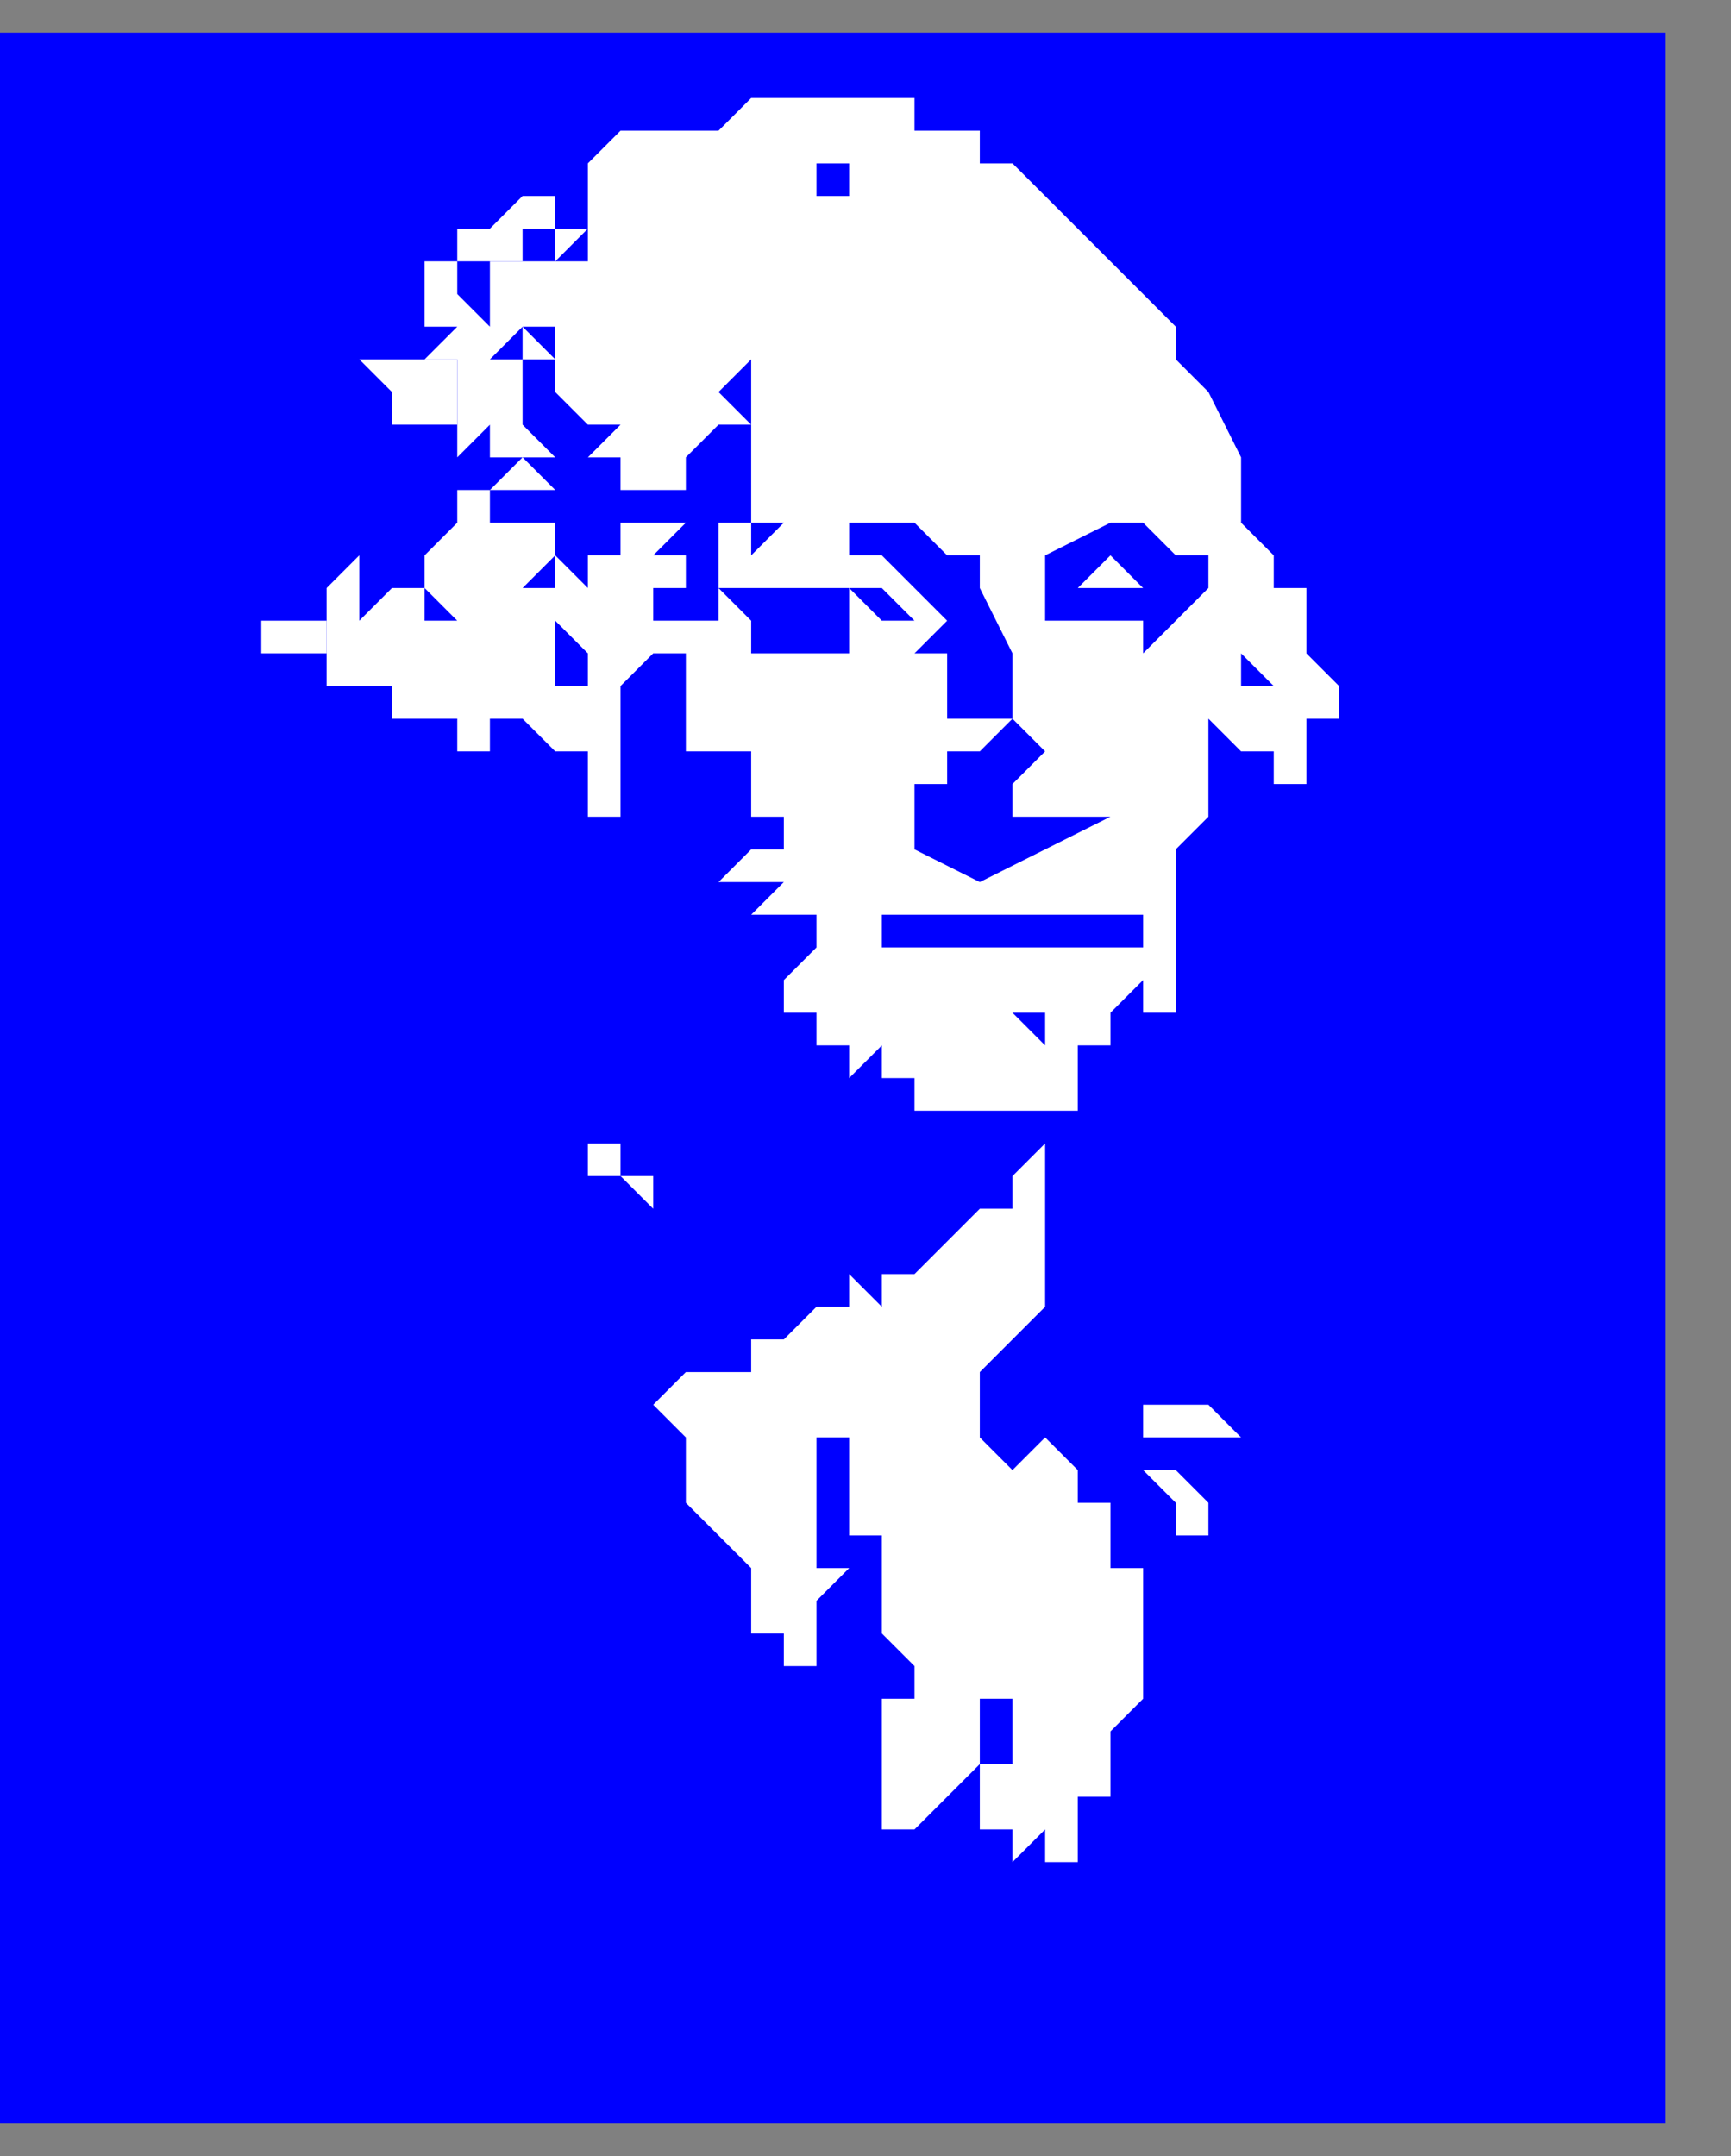
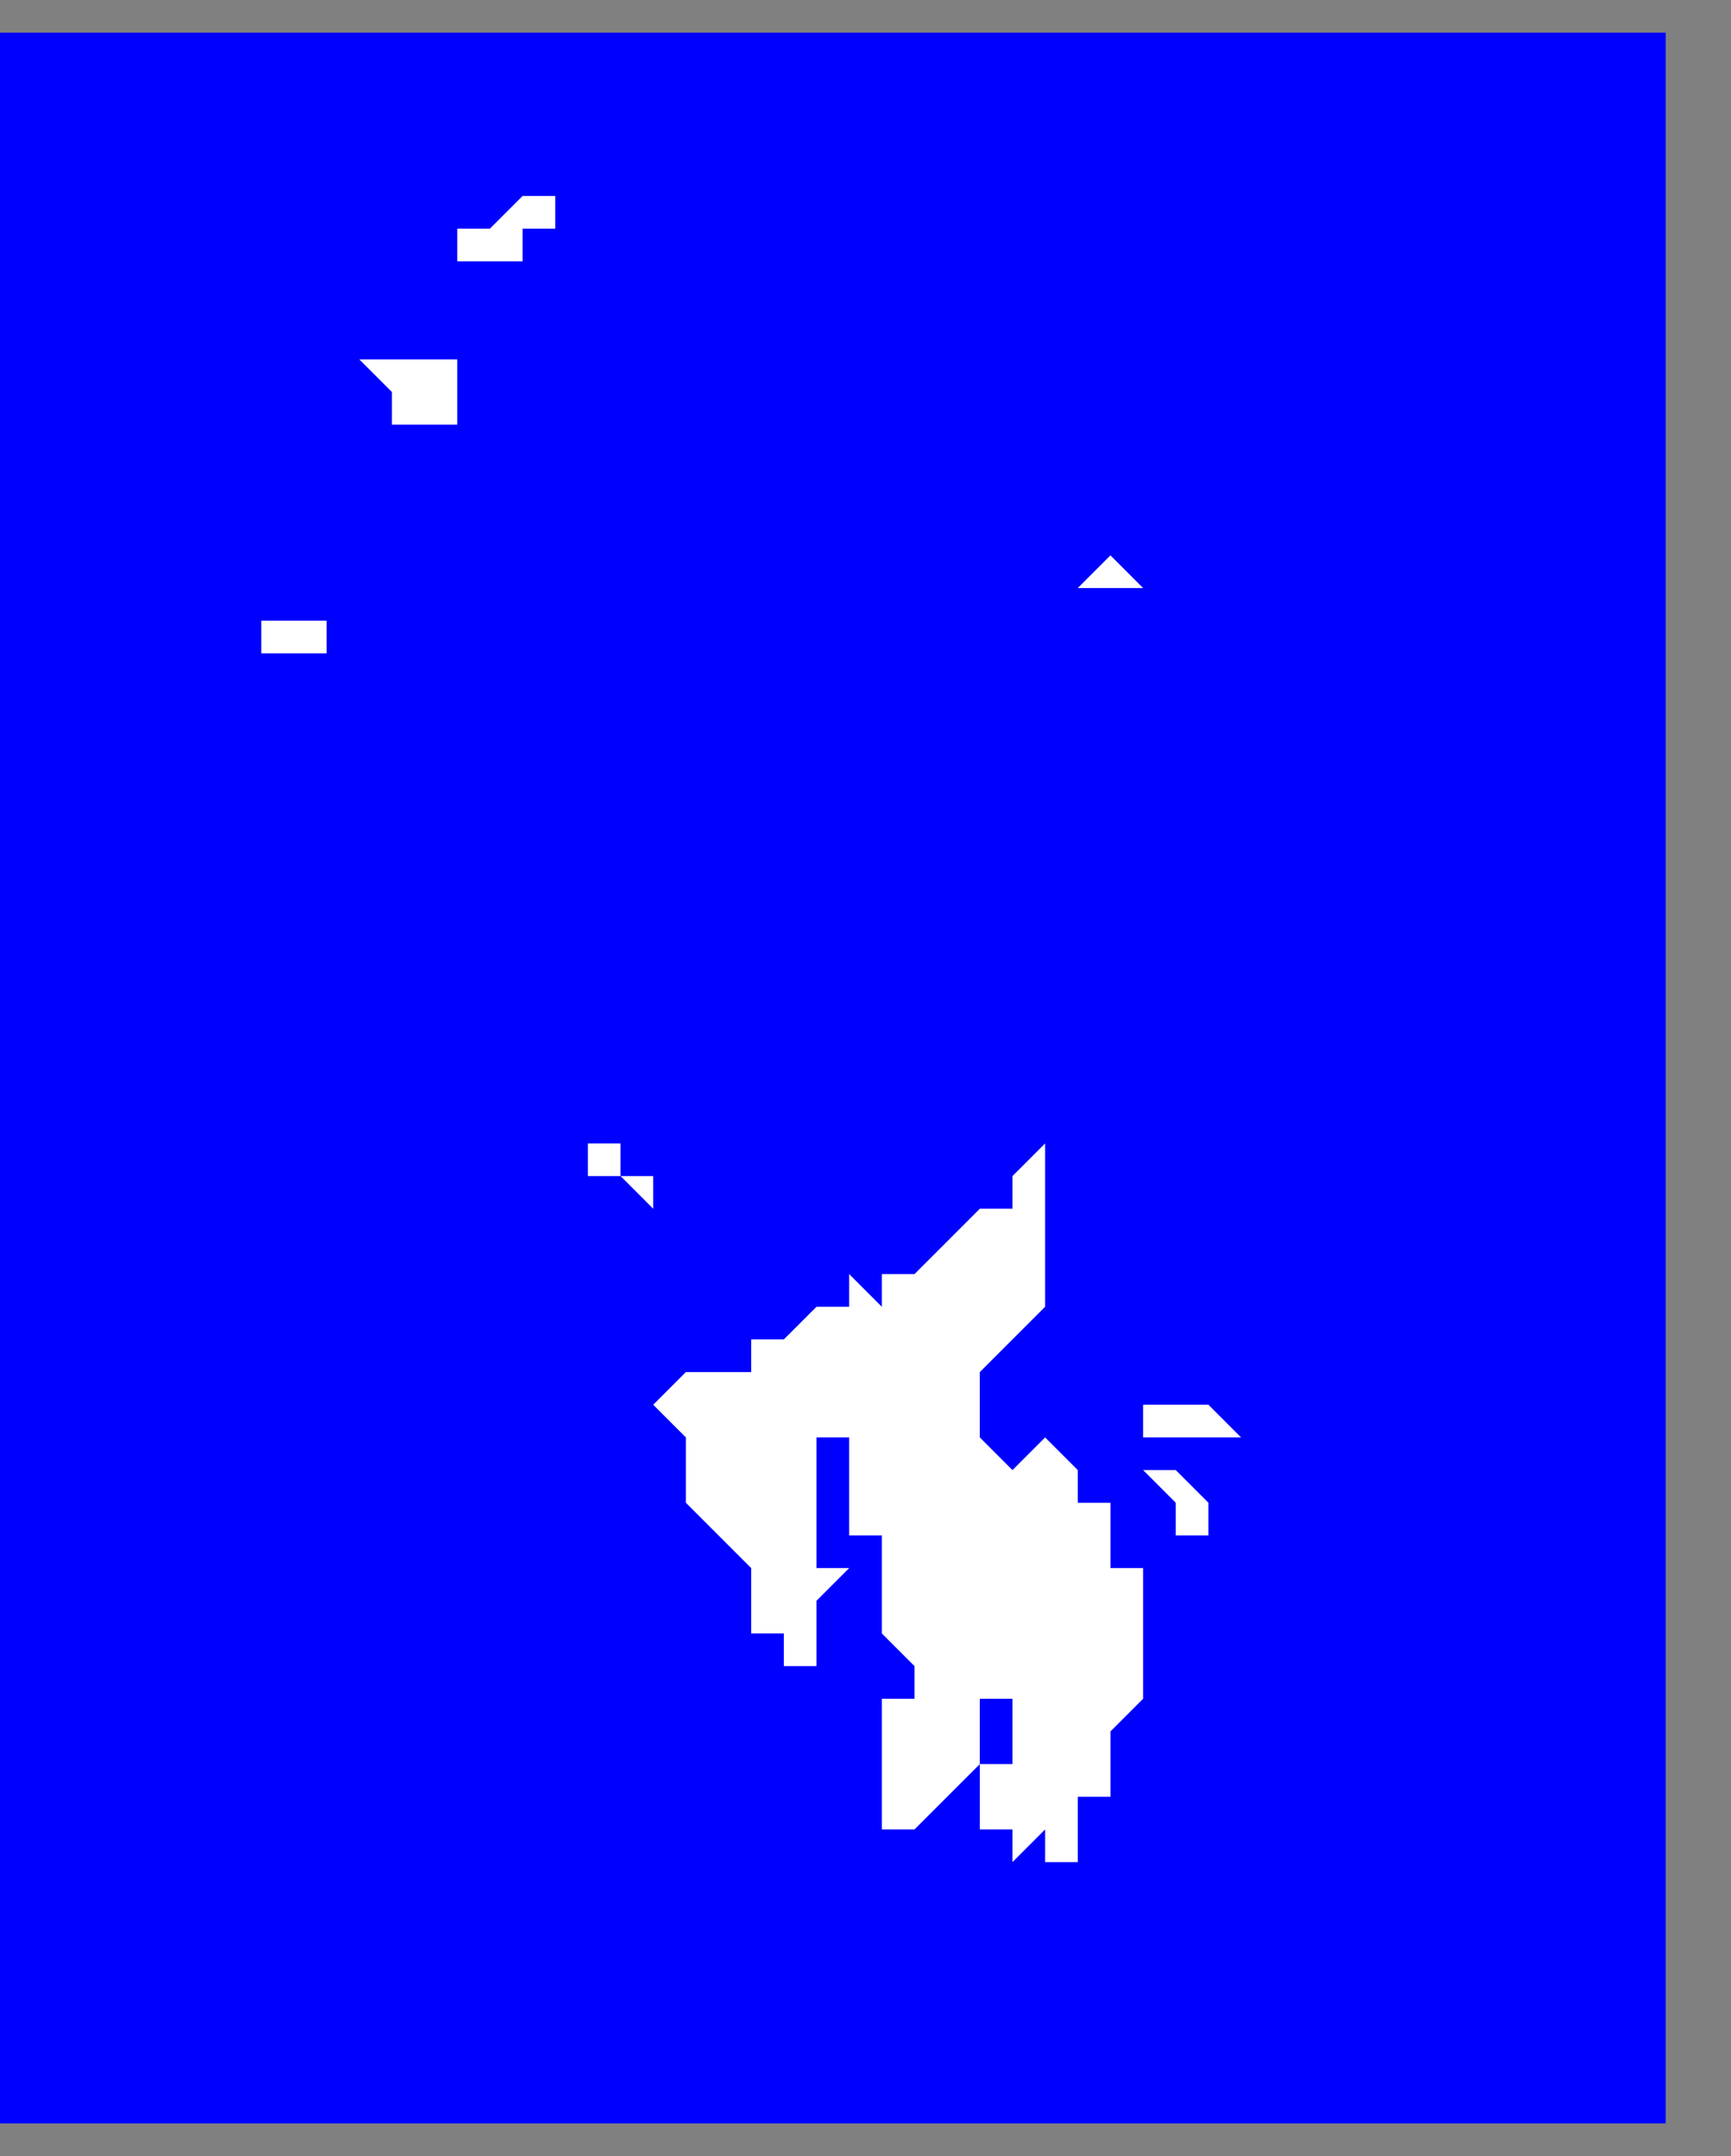
<svg xmlns="http://www.w3.org/2000/svg" xmlns:ns1="http://sodipodi.sourceforge.net/DTD/sodipodi-0.dtd" xmlns:ns2="http://www.inkscape.org/namespaces/inkscape" version="1.0" width="14.023mm" height="17.462mm" id="svg43" ns1:docname="PRESD011.WMF">
  <rect width="100%" height="100%" fill="#808080" stroke="none" />
  <ns1:namedview pagecolor="#ffffff" bordercolor="#666666" borderopacity="1" objecttolerance="10" gridtolerance="10" guidetolerance="10" ns2:pageopacity="0" ns2:pageshadow="2" ns2:window-width="640" ns2:window-height="480" id="namedview45" />
  <defs id="defs3">
    <pattern id="WMFhbasepattern" patternUnits="userSpaceOnUse" width="6" height="6" x="0" y="0" />
  </defs>
-   <path style="fill:none;stroke:none;" d="  M 0,0   L 52,0   L 52,65   L 0,65   z " id="path5" />
  <path style="fill:#0000ff;fill-rule:evenodd;fill-opacity:1;stroke:none;" d="  M 51,65   L 51,1   L 0,1   L 0,65   L 51,65  z " id="path7" />
-   <path style="fill:#ffffff;fill-rule:evenodd;fill-opacity:1;stroke:none;" d="  M 19,4   L 19,4   L 18,5   L 18,5   L 18,5   L 18,5   L 18,5   L 18,5   L 18,5   L 18,5   L 18,5   L 19,5   L 19,5   L 18,5   L 18,6   L 18,6   L 18,6   L 18,6   L 18,6   L 18,6   L 18,6   L 18,7   L 17,7   L 17,7   L 17,7   L 17,7   L 17,7   L 17,7   L 17,7   L 17,8   L 18,7   L 18,7   L 18,7   L 18,7   L 18,8   L 17,8   L 17,8   L 17,8   L 17,7   L 17,7   L 17,7   L 17,8   L 17,8   L 17,8   L 17,8   L 17,8   L 17,8   L 16,8   L 16,8   L 16,8   L 16,8   L 16,8   L 16,8   L 16,8   L 16,8   L 16,8   L 16,8   L 16,8   L 16,8   L 16,8   L 16,8   L 16,8   L 16,8   L 16,8   L 16,8   L 15,8   L 15,8   L 15,8   L 15,8   L 15,9   L 15,10   L 15,10   L 15,10   L 15,10   L 15,10   L 14,9   L 14,9   L 14,10   L 14,10   L 14,10   L 14,10   L 13,10   L 13,10   L 14,9   L 14,9   L 13,10   L 14,10   L 14,10   L 14,10   L 14,10   L 14,9   L 14,9   L 14,9   L 14,9   L 14,9   L 14,9   L 14,9   L 14,9   L 14,9   L 14,8   L 14,8   L 15,8   L 14,8   L 14,8   L 14,8   L 14,8   L 14,8   L 14,8   L 14,8   L 14,8   L 14,8   L 14,8   L 14,8   L 14,8   L 14,8   L 13,8   L 13,8   L 13,8   L 13,9   L 13,9   L 13,9   L 13,9   L 13,9   L 13,9   L 13,9   L 13,9   L 13,10   L 13,10   L 13,10   L 13,10   L 13,9   L 13,9   L 13,9   L 13,10   L 13,10   L 14,10   L 14,10   L 13,11   L 13,11   L 13,11   L 13,11   L 13,11   L 13,11   L 14,11   L 14,11   L 14,11   L 14,11   L 14,11   L 14,11   L 14,12   L 14,12   L 15,12   L 15,12   L 14,12   L 14,12   L 14,12   L 14,12   L 14,12   L 14,12   L 14,12   L 14,12   L 14,12   L 14,12   L 14,12   L 14,12   L 14,13   L 14,13   L 14,14   L 14,14   L 14,14   L 15,13   L 15,13   L 15,13   L 15,13   L 15,13   L 15,13   L 15,13   L 15,13   L 15,12   L 15,12   L 15,12   L 15,13   L 15,13   L 15,14   L 15,14   L 15,14   L 15,14   L 16,14   L 16,14   L 15,15   L 14,15   L 14,16   L 14,16   L 13,17   L 13,17   L 14,17   L 14,17   L 13,17   L 13,17   L 13,17   L 13,17   L 13,18   L 13,18   L 14,19   L 14,19   L 14,19   L 14,19   L 13,19   L 13,19   L 13,19   L 13,19   L 13,19   L 13,19   L 13,19   L 13,19   L 13,19   L 13,19   L 13,19   L 13,19   L 12,19   L 12,19   L 13,19   L 13,18   L 13,18   L 13,18   L 12,18   L 12,18   L 11,19   L 11,19   L 11,19   L 11,19   L 12,19   L 12,19   L 11,19   L 11,19   L 11,18   L 11,18   L 11,18   L 11,18   L 11,17   L 11,17   L 10,18   L 10,19   L 10,20   L 10,20   L 10,20   L 10,20   L 10,20   L 10,20   L 10,20   L 10,20   L 10,20   L 10,20   L 10,20   L 10,20   L 10,20   L 10,20   L 10,21   L 10,21   L 10,21   L 10,21   L 11,21   L 12,21   L 12,21   L 12,21   L 12,21   L 12,21   L 12,22   L 12,22   L 12,22   L 13,22   L 13,21   L 13,21   L 13,21   L 13,21   L 13,21   L 13,21   L 13,21   L 13,22   L 13,22   L 13,22   L 13,22   L 14,22   L 14,22   L 14,22   L 14,23   L 14,23   L 14,23   L 14,23   L 14,23   L 15,23   L 15,23   L 15,23   L 15,23   L 15,23   L 15,23   L 15,23   L 15,23   L 15,22   L 16,22   L 16,22   L 16,22   L 16,22   L 16,21   L 16,21   L 16,22   L 16,22   L 16,22   L 16,22   L 16,22   L 17,22   L 17,22   L 17,22   L 17,22   L 16,22   L 16,22   L 16,22   L 17,23   L 17,23   L 17,23   L 17,23   L 18,23   L 17,23   L 17,23   L 17,23   L 17,23   L 18,23   L 18,23   L 18,23   L 18,24   L 18,24   L 18,24   L 18,24   L 18,24   L 18,25   L 19,25   L 19,25   L 19,25   L 19,25   L 19,25   L 19,25   L 19,24   L 19,24   L 19,23   L 19,23   L 19,22   L 19,21   L 20,20   L 20,20   L 20,20   L 20,20   L 20,20   L 20,20   L 20,19   L 20,19   L 20,18   L 20,18   L 20,18   L 20,18   L 20,18   L 20,18   L 20,18   L 20,18   L 20,18   L 20,18   L 20,18   L 20,18   L 20,18   L 20,18   L 20,18   L 21,18   L 21,18   L 21,18   L 21,18   L 21,17   L 20,17   L 20,17   L 20,17   L 21,17   L 21,17   L 21,17   L 21,17   L 20,17   L 20,17   L 20,17   L 21,16   L 21,16   L 21,16   L 21,16   L 20,16   L 19,16   L 19,17   L 19,17   L 19,17   L 18,17   L 19,17   L 19,17   L 18,17   L 18,17   L 18,17   L 18,17   L 18,17   L 18,18   L 18,18   L 18,18   L 17,17   L 17,17   L 17,18   L 17,18   L 17,18   L 17,18   L 17,18   L 17,18   L 17,18   L 16,18   L 16,18   L 16,18   L 16,18   L 16,18   L 16,18   L 16,18   L 16,18   L 16,18   L 16,18   L 16,18   L 16,18   L 16,18   L 16,17   L 16,17   L 16,17   L 16,18   L 16,18   L 16,18   L 17,17   L 17,17   L 17,16   L 17,16   L 17,16   L 17,16   L 17,16   L 17,16   L 16,16   L 16,16   L 15,16   L 15,16   L 15,16   L 14,16   L 14,16   L 14,16   L 14,16   L 14,16   L 14,16   L 14,16   L 14,16   L 15,16   L 15,16   L 15,16   L 15,16   L 15,15   L 16,15   L 16,15   L 16,15   L 17,15   L 17,15   L 17,15   L 17,15   L 17,15   L 16,14   L 16,14   L 16,14   L 16,14   L 16,14   L 16,14   L 16,14   L 16,14   L 16,14   L 16,14   L 16,14   L 17,14   L 17,14   L 17,14   L 16,13   L 16,13   L 16,13   L 16,13   L 16,13   L 16,13   L 16,13   L 16,13   L 16,13   L 16,13   L 16,13   L 16,13   L 16,12   L 16,12   L 16,12   L 16,12   L 16,12   L 16,12   L 16,12   L 16,12   L 16,12   L 16,12   L 16,12   L 16,12   L 16,11   L 15,12   L 15,12   L 15,12   L 16,11   L 16,11   L 17,11   L 17,11   L 17,12   L 17,12   L 18,13   L 18,13   L 18,12   L 18,12   L 18,12   L 18,12   L 18,13   L 18,13   L 19,13   L 19,13   L 18,14   L 18,14   L 18,14   L 18,14   L 18,14   L 19,14   L 20,14   L 20,14   L 19,14   L 19,15   L 20,15   L 20,15   L 20,15   L 20,15   L 20,15   L 20,15   L 20,15   L 20,15   L 21,15   L 21,15   L 21,14   L 22,13   L 23,13   L 23,13   L 22,12   L 22,12   L 22,12   L 22,12   L 22,12   L 22,12   L 23,11   L 23,11   L 23,12   L 22,12   L 22,12   L 22,12   L 22,12   L 23,12   L 23,12   L 23,12   L 23,12   L 23,12   L 23,12   L 23,12   L 23,12   L 23,12   L 23,12   L 23,12   L 23,13   L 23,13   L 23,13   L 23,13   L 23,14   L 23,14   L 23,14   L 23,14   L 23,14   L 23,14   L 23,14   L 23,14   L 23,14   L 23,15   L 23,14   L 23,14   L 23,15   L 23,15   L 23,16   L 23,16   L 22,16   L 22,16   L 22,16   L 22,16   L 22,16   L 22,17   L 22,17   L 22,17   L 22,17   L 22,17   L 22,17   L 22,17   L 22,17   L 22,17   L 22,17   L 22,17   L 22,18   L 22,18   L 22,18   L 22,18   L 23,18   L 22,18   L 22,18   L 22,18   L 22,18   L 22,18   L 22,18   L 22,18   L 23,18   L 24,18   L 24,18   L 24,18   L 24,18   L 24,18   L 24,18   L 24,18   L 25,18   L 25,18   L 26,18   L 26,18   L 26,18   L 26,19   L 26,19   L 26,19   L 26,19   L 26,19   L 26,20   L 26,20   L 25,20   L 25,20   L 25,20   L 25,20   L 25,20   L 24,20   L 24,20   L 24,20   L 24,20   L 23,20   L 23,20   L 23,20   L 23,19   L 23,19   L 23,19   L 23,19   L 23,19   L 23,19   L 22,18   L 22,18   L 22,19   L 22,19   L 22,19   L 22,19   L 22,19   L 21,19   L 21,19   L 21,19   L 21,19   L 21,19   L 21,19   L 21,19   L 20,19   L 20,19   L 20,19   L 20,19   L 20,19   L 20,19   L 20,20   L 20,20   L 20,20   L 20,20   L 20,20   L 20,20   L 21,20   L 21,20   L 21,20   L 21,20   L 21,20   L 21,20   L 21,19   L 21,19   L 21,20   L 21,20   L 21,20   L 21,20   L 21,20   L 21,20   L 21,21   L 21,21   L 21,21   L 21,21   L 22,21   L 22,21   L 21,21   L 21,21   L 21,21   L 21,21   L 21,22   L 22,22   L 22,22   L 22,22   L 21,22   L 21,22   L 21,22   L 21,22   L 21,23   L 22,23   L 22,23   L 22,23   L 22,23   L 22,23   L 22,23   L 22,23   L 22,23   L 22,23   L 22,23   L 22,23   L 22,23   L 23,23   L 23,23   L 23,23   L 23,23   L 23,24   L 23,24   L 23,24   L 23,24   L 23,24   L 23,24   L 23,24   L 23,24   L 23,24   L 23,24   L 23,24   L 23,25   L 23,25   L 24,25   L 24,25   L 24,25   L 24,25   L 24,25   L 24,25   L 24,25   L 24,25   L 24,25   L 24,25   L 24,25   L 24,25   L 24,25   L 24,25   L 24,25   L 24,26   L 24,25   L 24,25   L 24,26   L 24,26   L 24,26   L 24,26   L 23,26   L 23,26   L 22,27   L 22,27   L 23,27   L 23,27   L 24,27   L 24,27   L 24,27   L 24,27   L 24,27   L 24,27   L 24,27   L 24,27   L 24,27   L 24,27   L 24,27   L 24,27   L 24,27   L 24,27   L 24,27   L 24,27   L 23,28   L 23,28   L 24,28   L 24,28   L 25,28   L 25,28   L 24,28   L 24,28   L 24,28   L 24,28   L 24,28   L 24,28   L 24,28   L 24,28   L 24,28   L 24,28   L 24,28   L 24,28   L 25,28   L 25,28   L 25,28   L 25,28   L 25,29   L 24,29   L 24,29   L 24,29   L 24,29   L 24,29   L 25,29   L 25,29   L 24,30   L 24,30   L 24,30   L 24,30   L 24,30   L 24,31   L 24,30   L 24,30   L 24,30   L 24,30   L 25,30   L 25,30   L 24,30   L 24,30   L 24,30   L 24,30   L 24,31   L 24,31   L 25,31   L 25,31   L 25,31   L 25,30   L 25,30   L 25,30   L 25,31   L 25,31   L 25,31   L 25,31   L 25,31   L 25,32   L 25,32   L 25,32   L 25,32   L 25,32   L 26,32   L 26,32   L 25,32   L 25,32   L 25,32   L 25,32   L 25,32   L 26,32   L 26,33   L 26,33   L 26,33   L 26,33   L 27,32   L 27,32   L 27,33   L 27,33   L 27,33   L 27,33   L 27,33   L 27,33   L 27,33   L 27,33   L 28,33   L 28,33   L 28,33   L 28,33   L 28,34   L 28,34   L 28,34   L 28,34   L 28,34   L 28,34   L 29,34   L 29,34   L 29,34   L 29,34   L 29,34   L 29,34   L 29,34   L 29,34   L 29,34   L 29,34   L 29,34   L 29,34   L 29,34   L 29,34   L 31,34   L 32,34   L 32,34   L 32,34   L 32,33   L 32,34   L 32,34   L 32,34   L 32,33   L 32,34   L 33,34   L 33,34   L 33,34   L 33,33   L 33,33   L 33,33   L 33,33   L 32,33   L 32,33   L 32,33   L 32,33   L 33,33   L 33,33   L 33,33   L 33,33   L 33,33   L 33,33   L 33,33   L 33,32   L 32,32   L 31,31   L 31,31   L 31,32   L 31,32   L 31,32   L 31,32   L 31,32   L 31,32   L 31,31   L 31,31   L 31,31   L 31,31   L 31,31   L 31,31   L 31,31   L 32,31   L 32,31   L 32,31   L 32,31   L 32,31   L 32,31   L 32,31   L 32,32   L 33,32   L 33,32   L 33,32   L 34,32   L 34,31   L 35,30   L 35,30   L 35,31   L 35,31   L 35,31   L 35,31   L 36,31   L 36,30   L 36,30   L 36,30   L 36,30   L 36,30   L 36,30   L 36,30   L 36,29   L 36,29   L 36,29   L 36,29   L 36,28   L 36,28   L 36,27   L 36,27   L 36,27   L 36,27   L 36,27   L 36,27   L 36,27   L 36,27   L 36,26   L 36,26   L 36,27   L 36,26   L 36,26   L 36,26   L 36,26   L 36,26   L 36,26   L 36,26   L 36,26   L 36,26   L 36,26   L 36,26   L 36,26   L 36,25   L 36,25   L 36,25   L 36,25   L 36,25   L 36,25   L 36,25   L 36,25   L 36,26   L 36,26   L 36,26   L 37,25   L 37,25   L 37,25   L 37,25   L 37,24   L 37,23   L 37,22   L 37,22   L 37,22   L 37,23   L 36,23   L 36,23   L 36,23   L 36,23   L 36,23   L 36,23   L 37,23   L 37,22   L 37,21   L 37,21   L 37,21   L 37,20   L 36,20   L 36,20   L 36,20   L 36,19   L 36,19   L 36,19   L 35,20   L 35,20   L 35,20   L 35,20   L 34,20   L 35,20   L 35,20   L 35,20   L 35,20   L 35,20   L 35,19   L 35,19   L 35,19   L 35,19   L 35,19   L 35,19   L 35,19   L 34,19   L 34,19   L 34,19   L 33,19   L 33,19   L 32,19   L 32,19   L 32,19   L 32,19   L 32,19   L 32,19   L 32,19   L 32,19   L 32,19   L 32,19   L 32,18   L 32,18   L 32,18   L 32,18   L 32,17   L 34,16   L 35,16   L 36,17   L 36,17   L 37,17   L 37,18   L 36,19   L 36,19   L 36,19   L 36,19   L 36,19   L 36,19   L 36,19   L 36,19   L 37,19   L 37,19   L 36,19   L 36,20   L 37,20   L 37,20   L 37,20   L 37,21   L 37,21   L 37,21   L 37,22   L 38,23   L 39,23   L 39,23   L 39,23   L 39,23   L 39,23   L 39,23   L 39,23   L 39,23   L 39,23   L 39,23   L 39,23   L 39,24   L 39,24   L 39,24   L 39,24   L 39,24   L 40,24   L 40,24   L 40,24   L 40,24   L 40,24   L 40,24   L 40,24   L 40,24   L 40,24   L 40,24   L 40,23   L 40,23   L 41,23   L 41,23   L 41,23   L 40,23   L 40,23   L 40,23   L 40,23   L 40,23   L 40,23   L 40,23   L 40,22   L 39,22   L 39,22   L 39,22   L 39,22   L 40,22   L 40,22   L 40,22   L 40,22   L 40,22   L 39,21   L 39,21   L 40,22   L 40,21   L 40,21   L 40,21   L 40,22   L 40,22   L 40,22   L 40,22   L 40,22   L 41,22   L 41,22   L 41,22   L 41,22   L 41,22   L 41,22   L 41,22   L 41,22   L 41,22   L 41,22   L 41,22   L 41,21   L 41,21   L 40,20   L 40,20   L 40,21   L 40,20   L 40,20   L 40,20   L 40,19   L 40,18   L 39,18   L 39,18   L 39,17   L 38,16   L 38,15   L 38,15   L 38,14   L 37,12   L 36,11   L 36,11   L 36,10   L 35,9   L 34,8   L 34,8   L 33,7   L 32,6   L 31,5   L 31,5   L 30,5   L 30,4   L 29,4   L 29,4   L 28,4   L 28,4   L 28,3   L 28,3   L 27,3   L 26,3   L 25,3   L 25,3   L 25,3   L 25,4   L 25,4   L 25,4   L 25,5   L 26,5   L 26,6   L 26,6   L 26,6   L 26,6   L 26,6   L 26,6   L 25,6   L 25,6   L 25,6   L 25,6   L 25,6   L 25,6   L 25,7   L 25,7   L 25,6   L 25,5   L 25,4   L 25,4   L 25,4   L 25,4   L 25,4   L 25,4   L 25,4   L 25,3   L 25,3   L 25,3   L 24,3   L 23,3   L 22,4   L 22,4   L 21,4   L 20,4   L 19,4  z " id="path9" />
  <path style="fill:#0000ff;fill-rule:evenodd;fill-opacity:1;stroke:none;" d="  M 34,25   L 32,26   L 30,27   L 28,26   L 28,26   L 28,25   L 28,25   L 28,24   L 28,24   L 29,24   L 29,23   L 30,23   L 30,23   L 30,23   L 30,23   L 30,23   L 30,23   L 30,23   L 30,23   L 31,22   L 31,22   L 30,22   L 30,22   L 30,22   L 30,22   L 30,22   L 30,22   L 30,22   L 30,22   L 30,22   L 30,21   L 30,22   L 30,22   L 29,22   L 29,22   L 29,22   L 29,22   L 29,22   L 29,22   L 29,22   L 29,22   L 29,21   L 29,21   L 29,21   L 29,21   L 30,21   L 30,21   L 30,21   L 30,21   L 29,21   L 29,20   L 29,20   L 29,20   L 29,20   L 29,20   L 29,20   L 29,20   L 29,20   L 29,20   L 29,20   L 29,20   L 28,20   L 29,19   L 28,18   L 28,18   L 28,18   L 28,18   L 28,18   L 28,18   L 28,18   L 28,18   L 28,18   L 28,18   L 27,17   L 27,17   L 26,17   L 26,17   L 26,16   L 26,16   L 26,16   L 26,16   L 26,16   L 26,16   L 25,16   L 25,16   L 26,16   L 26,16   L 27,16   L 27,16   L 27,16   L 27,15   L 28,15   L 28,15   L 28,15   L 27,15   L 27,16   L 27,16   L 27,16   L 28,16   L 28,16   L 28,16   L 28,16   L 29,17   L 30,17   L 30,17   L 30,18   L 31,20   L 31,22   L 32,23   L 32,23   L 31,24   L 31,24   L 31,25   L 31,25   L 32,25   L 33,25   L 33,25   L 33,25   L 34,25   L 34,25   L 34,25  z " id="path11" />
  <path style="fill:#0000ff;fill-rule:evenodd;fill-opacity:1;stroke:none;" d="  M 30,29   L 29,29   L 28,29   L 27,29   L 27,29   L 27,29   L 27,28   L 27,28   L 27,28   L 29,28   L 31,28   L 34,28   L 34,28   L 34,28   L 34,28   L 34,29   L 34,29   L 34,28   L 35,28   L 35,28   L 35,28   L 35,28   L 35,29   L 34,29   L 34,29   L 34,29   L 34,29   L 35,29   L 35,29   L 34,29   L 33,29   L 31,29   L 31,29   L 31,29   L 31,29   L 31,29   L 31,29   L 31,29   L 31,29   L 30,29  z " id="path13" />
  <path style="fill:#ffffff;fill-rule:evenodd;fill-opacity:1;stroke:none;" d="  M 31,57   L 32,56   L 32,57   L 33,57   L 33,57   L 33,56   L 33,56   L 33,55   L 33,55   L 33,55   L 34,55   L 34,54   L 34,54   L 34,54   L 34,54   L 34,54   L 34,54   L 34,54   L 34,54   L 35,54   L 35,54   L 34,54   L 34,53   L 34,53   L 34,53   L 35,52   L 35,51   L 35,50   L 35,50   L 35,51   L 35,50   L 35,50   L 35,50   L 35,50   L 35,50   L 35,49   L 35,49   L 35,49   L 35,49   L 35,49   L 35,49   L 35,49   L 35,48   L 35,48   L 35,48   L 35,48   L 35,49   L 35,49   L 35,49   L 35,49   L 35,48   L 35,48   L 35,48   L 34,48   L 34,47   L 34,46   L 34,46   L 33,46   L 33,46   L 33,46   L 33,46   L 33,45   L 33,45   L 32,44   L 32,44   L 31,45   L 30,44   L 30,44   L 30,44   L 29,44   L 30,44   L 30,44   L 30,44   L 30,43   L 30,43   L 29,43   L 29,43   L 30,43   L 30,43   L 30,43   L 30,43   L 30,43   L 30,43   L 30,43   L 30,43   L 30,43   L 30,42   L 31,42   L 31,42   L 31,42   L 31,42   L 31,42   L 31,42   L 30,42   L 30,42   L 30,42   L 30,42   L 31,41   L 31,41   L 32,40   L 32,40   L 32,40   L 32,40   L 32,40   L 32,40   L 32,40   L 32,39   L 32,39   L 32,39   L 32,39   L 32,39   L 32,39   L 32,39   L 32,39   L 32,39   L 32,39   L 32,39   L 32,38   L 32,38   L 32,38   L 32,38   L 32,37   L 32,36   L 32,35   L 32,35   L 32,35   L 32,35   L 32,35   L 32,35   L 31,36   L 31,36   L 31,37   L 31,37   L 31,37   L 30,37   L 30,37   L 30,37   L 29,38   L 29,38   L 28,39   L 28,39   L 27,39   L 27,39   L 27,39   L 27,39   L 27,40   L 26,39   L 26,39   L 26,39   L 26,39   L 26,40   L 26,40   L 26,40   L 25,40   L 25,40   L 24,40   L 24,40   L 24,40   L 24,40   L 25,40   L 25,40   L 24,41   L 24,41   L 23,41   L 23,41   L 23,41   L 23,42   L 23,42   L 23,42   L 22,42   L 21,42   L 20,43   L 20,43   L 21,44   L 21,46   L 22,47   L 22,47   L 23,48   L 23,49   L 23,50   L 23,50   L 23,50   L 23,50   L 24,49   L 24,49   L 23,50   L 23,50   L 23,50   L 23,50   L 23,50   L 24,50   L 24,51   L 24,51   L 24,51   L 24,50   L 24,50   L 24,50   L 24,51   L 24,51   L 24,51   L 24,51   L 25,51   L 25,51   L 25,51   L 25,51   L 25,50   L 25,50   L 25,50   L 25,50   L 25,50   L 25,50   L 25,49   L 25,49   L 25,49   L 25,49   L 25,49   L 25,49   L 25,49   L 26,48   L 26,48   L 26,48   L 26,48   L 25,48   L 25,48   L 25,48   L 25,47   L 25,46   L 25,46   L 25,46   L 25,46   L 25,46   L 25,46   L 25,46   L 25,46   L 25,45   L 25,45   L 25,45   L 25,45   L 25,45   L 25,45   L 25,45   L 25,45   L 25,45   L 25,45   L 25,45   L 25,45   L 25,44   L 26,44   L 26,44   L 26,44   L 26,45   L 26,46   L 26,46   L 26,47   L 27,47   L 27,48   L 27,48   L 27,48   L 27,48   L 27,48   L 27,48   L 27,48   L 27,48   L 27,48   L 27,48   L 27,48   L 27,48   L 27,48   L 27,48   L 27,49   L 27,49   L 28,49   L 28,49   L 27,49   L 27,49   L 27,49   L 27,49   L 27,49   L 28,49   L 28,49   L 28,49   L 27,49   L 27,49   L 27,49   L 27,49   L 27,49   L 27,50   L 28,50   L 28,50   L 27,50   L 27,50   L 27,50   L 27,50   L 27,50   L 27,50   L 27,50   L 27,50   L 27,50   L 28,51   L 28,51   L 28,51   L 28,52   L 28,53   L 29,53   L 29,53   L 29,53   L 29,53   L 28,53   L 28,53   L 28,53   L 28,52   L 28,52   L 28,52   L 28,52   L 27,52   L 27,52   L 27,52   L 27,52   L 28,52   L 28,52   L 28,52   L 27,52   L 27,52   L 27,52   L 27,52   L 27,53   L 27,53   L 27,54   L 27,54   L 27,54   L 27,54   L 27,54   L 27,54   L 27,54   L 27,54   L 27,54   L 27,54   L 27,54   L 27,54   L 27,54   L 27,54   L 27,54   L 27,55   L 27,55   L 27,55   L 27,55   L 27,55   L 27,55   L 27,55   L 27,55   L 27,55   L 27,55   L 27,55   L 27,56   L 28,56   L 28,56   L 28,56   L 29,55   L 29,55   L 30,54   L 30,54   L 30,53   L 30,53   L 30,52   L 30,52   L 30,52   L 31,52   L 31,52   L 31,52   L 31,52   L 31,52   L 31,52   L 31,52   L 31,52   L 31,52   L 31,52   L 31,52   L 31,52   L 31,52   L 31,53   L 31,53   L 31,53   L 31,53   L 31,53   L 31,53   L 31,53   L 31,53   L 31,53   L 31,53   L 31,53   L 31,53   L 31,53   L 31,53   L 31,53   L 31,53   L 31,53   L 31,53   L 31,54   L 32,54   L 32,54   L 32,54   L 31,54   L 31,54   L 31,54   L 31,54   L 31,54   L 31,53   L 31,53   L 31,53   L 31,53   L 31,53   L 31,53   L 31,53   L 31,53   L 31,54   L 31,54   L 31,54   L 31,54   L 31,54   L 31,54   L 31,54   L 30,54   L 30,55   L 30,55   L 30,55   L 30,55   L 30,56   L 30,56   L 30,56   L 30,56   L 30,56   L 31,56   L 31,56   L 31,56   L 30,56   L 30,56   L 30,56   L 30,56   L 31,56   L 31,56   L 31,56   L 31,57  z " id="path15" />
  <path style="fill:#ffffff;fill-rule:evenodd;fill-opacity:1;stroke:none;" d="  M 18,35   L 18,36   L 19,36   L 20,37   L 20,37   L 20,37   L 20,36   L 20,36   L 20,36   L 20,36   L 20,36   L 19,36   L 19,36   L 19,36   L 19,36   L 19,36   L 19,36   L 19,36   L 19,35   L 19,35   L 19,35   L 19,35   L 18,35   L 18,35   L 18,35   L 18,35   L 18,35   L 18,35  z " id="path17" />
  <path style="fill:#ffffff;fill-rule:evenodd;fill-opacity:1;stroke:none;" d="  M 9,20   L 9,20   L 9,20   L 9,20   L 9,20   L 9,20   L 10,20   L 10,19   L 10,19   L 9,19   L 9,19   L 9,18   L 9,18   L 9,19   L 8,19   L 9,19   L 9,19   L 8,19   L 8,19   L 8,19   L 8,19   L 8,19   L 8,20   L 9,20   L 9,20   L 9,20   L 9,20   L 9,20  z " id="path19" />
  <path style="fill:#ffffff;fill-rule:evenodd;fill-opacity:1;stroke:none;" d="  M 12,13   L 13,13   L 13,13   L 13,14   L 13,14   L 13,13   L 13,13   L 14,13   L 14,13   L 14,13   L 14,12   L 14,12   L 14,12   L 14,12   L 14,11   L 13,11   L 13,11   L 13,11   L 13,11   L 13,11   L 13,11   L 13,11   L 13,12   L 13,12   L 13,12   L 13,11   L 13,11   L 12,11   L 12,11   L 12,11   L 12,11   L 12,11   L 12,11   L 12,11   L 12,11   L 12,11   L 12,11   L 12,10   L 12,11   L 11,11   L 11,11   L 12,12   L 12,12   L 12,13  z " id="path21" />
  <path style="fill:#ffffff;fill-rule:evenodd;fill-opacity:1;stroke:none;" d="  M 15,8   L 16,8   L 16,7   L 17,7   L 17,7   L 17,7   L 17,7   L 17,7   L 17,7   L 17,7   L 17,6   L 17,6   L 17,6   L 17,6   L 17,6   L 17,6   L 17,6   L 16,6   L 15,7   L 15,7   L 15,7   L 14,7   L 14,8   L 14,8   L 14,8   L 14,8   L 14,8   L 15,8   L 15,8   L 15,8   L 15,8   L 15,8  z " id="path23" />
-   <path style="fill:#ffffff;fill-rule:evenodd;fill-opacity:1;stroke:none;" d="  M 34,18   L 33,18   L 32,18   L 33,18   L 33,18   L 33,18   L 35,18   L 36,18   L 36,18   L 35,18   L 34,17   L 34,17   L 34,17   L 34,17   L 33,18   L 34,18  z " id="path25" />
+   <path style="fill:#ffffff;fill-rule:evenodd;fill-opacity:1;stroke:none;" d="  M 34,18   L 33,18   L 32,18   L 33,18   L 33,18   L 33,18   L 36,18   L 36,18   L 35,18   L 34,17   L 34,17   L 34,17   L 34,17   L 33,18   L 34,18  z " id="path25" />
  <path style="fill:#ffffff;fill-rule:evenodd;fill-opacity:1;stroke:none;" d="  M 36,44   L 36,44   L 36,44   L 36,44   L 36,44   L 37,44   L 37,44   L 38,44   L 38,44   L 38,44   L 37,43   L 36,43   L 36,43   L 36,43   L 36,43   L 36,43   L 36,43   L 36,43   L 36,43   L 36,43   L 36,43   L 36,43   L 36,43   L 36,43   L 36,43   L 36,43   L 36,43   L 35,43   L 35,43   L 35,43   L 35,43   L 35,44   L 35,44   L 36,44   L 36,44   L 37,44   L 37,44   L 37,44   L 36,44   L 36,44  z " id="path27" />
  <path style="fill:#ffffff;fill-rule:evenodd;fill-opacity:1;stroke:none;" d="  M 36,45   L 36,45   L 36,45   L 35,45   L 35,45   L 35,45   L 35,45   L 35,45   L 35,45   L 36,46   L 36,47   L 36,47   L 36,47   L 36,47   L 37,47   L 37,47   L 37,47   L 37,47   L 37,46   L 36,45  z " id="path29" />
  <path style="fill:#0000ff;fill-rule:evenodd;fill-opacity:1;stroke:none;" d="  M 28,19   L 28,19   L 28,19   L 28,19   L 28,19   L 27,19   L 27,19   L 26,18   L 26,18   L 27,18   L 27,18   L 28,19  z " id="path31" />
-   <path style="fill:#0000ff;fill-rule:evenodd;fill-opacity:1;stroke:none;" d="  M 18,20   L 18,21   L 17,21   L 17,21   L 17,21   L 17,21   L 17,21   L 17,21   L 17,21   L 17,20   L 17,20   L 17,20   L 17,20   L 17,19   L 18,19   L 18,19   L 18,19   L 18,19   L 17,19   L 17,19   L 17,19   L 18,20   L 18,20   L 18,20  z " id="path33" />
  <path style="fill:#0000ff;fill-rule:evenodd;fill-opacity:1;stroke:none;" d="  M 39,21   L 39,21   L 39,21   L 39,21   L 39,21   L 39,21   L 38,21   L 38,21   L 38,21   L 38,21   L 38,21   L 38,21   L 38,21   L 38,21   L 38,20   L 37,20   L 37,20   L 37,20   L 38,20   L 38,20   L 38,20   L 38,20   L 38,19   L 38,19   L 38,19   L 38,19   L 38,20   L 39,20   L 39,20   L 39,20   L 38,20   L 38,20   L 38,20   L 39,21   L 39,21   L 39,21   L 39,21   L 39,21   L 39,21   L 39,21  z " id="path35" />
  <path style="fill:#0000ff;fill-rule:evenodd;fill-opacity:1;stroke:none;" d="  M 16,10   L 16,10   L 16,9   L 16,9   L 16,9   L 16,9   L 16,9   L 16,9   L 16,9   L 16,9   L 16,9   L 16,9   L 16,9   L 16,9   L 16,9   L 16,9   L 16,9   L 16,9   L 16,10   L 16,10   L 16,10   L 16,10   L 16,10   L 17,10   L 17,10   L 16,10   L 17,10   L 17,11   L 17,11   L 17,11   L 16,10   L 16,10   L 16,10   L 16,10   L 16,10   L 16,10   L 16,10   L 16,10   L 16,10   L 16,10  z " id="path37" />
  <path style="fill:#0000ff;fill-rule:evenodd;fill-opacity:1;stroke:none;" d="  M 16,10   L 16,10   L 16,11   L 16,11   L 16,11   L 15,11   L 15,11   L 15,11   L 15,11   L 15,11   L 15,11   L 15,11   L 15,11   L 15,11   L 15,11   L 15,11   L 15,11   L 15,11   L 16,10   L 16,10  z " id="path39" />
  <path style="fill:#0000ff;fill-rule:evenodd;fill-opacity:1;stroke:none;" d="  M 26,17   L 25,16   L 25,16   L 24,16   L 24,16   L 24,16   L 23,16   L 23,16   L 23,16   L 23,16   L 23,16   L 23,16   L 23,16   L 23,16   L 23,17   L 23,17   L 23,17   L 24,16   L 25,16   L 26,17  z " id="path41" />
</svg>